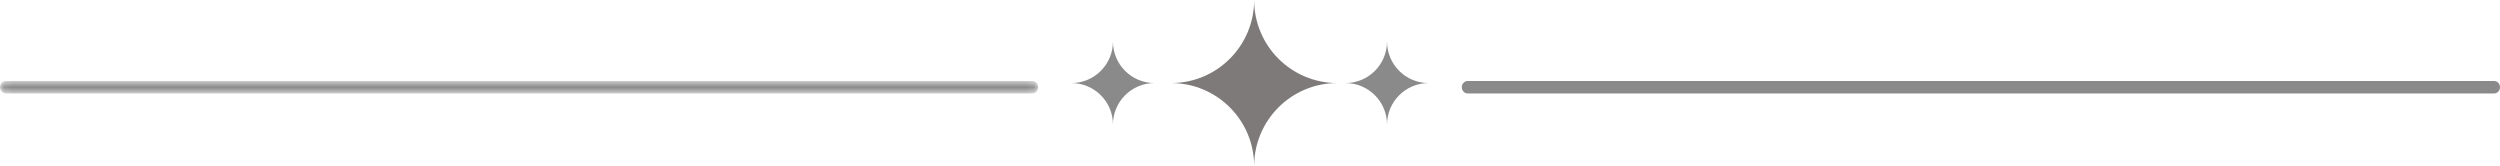
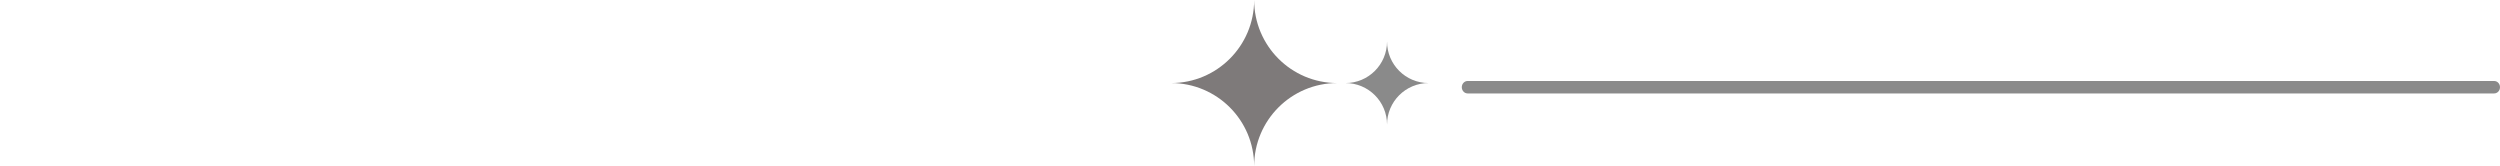
<svg xmlns="http://www.w3.org/2000/svg" xmlns:xlink="http://www.w3.org/1999/xlink" width="301px" height="20px" viewBox="0 0 301 20" version="1.1">
  <title>ornamental-dark-divider</title>
  <defs>
    <path d="M9.661,0 L10.339,0 C10.339,5.336 14.664,9.661 20,9.661 L20,10.339 C14.664,10.339 10.339,14.664 10.339,20 L9.661,20 C9.661,14.664 5.336,10.339 0,10.339 L0,9.661 C5.336,9.661 9.661,5.336 9.661,0 Z M2.637,10 C6.228,10.944 9.056,13.772 10,17.364 C10.944,13.772 13.772,10.944 17.363,10 C13.772,9.056 10.944,6.228 10,2.636 C9.056,6.228 6.228,9.056 2.637,10 Z" id="path-1" />
    <path d="M4.661,0 L5.339,0 C5.339,2.575 7.425,4.661 10,4.661 L10,5.34 C7.425,5.34 5.339,7.426 5.339,10 L4.661,10 C4.661,7.426 2.575,5.34 0,5.34 L0,4.661 C2.575,4.661 4.661,2.575 4.661,0 Z M1.877,5 C3.316,5.541 4.46,6.684 5,8.123 C5.54,6.684 6.684,5.541 8.123,5 C6.684,4.46 5.54,3.316 5,1.877 C4.46,3.316 3.316,4.46 1.877,5 Z" id="path-3" />
-     <path d="M4.66,0 L5.338,0 C5.338,2.575 7.425,4.661 10,4.661 L10,5.34 C7.425,5.34 5.338,7.426 5.338,10 L4.66,10 C4.66,7.426 2.574,5.34 0,5.34 L0,4.661 C2.574,4.661 4.66,2.575 4.66,0 Z M1.877,5 C3.315,5.541 4.459,6.685 4.999,8.123 C5.54,6.685 6.684,5.541 8.123,5 C6.684,4.46 5.54,3.316 4.999,1.877 C4.459,3.316 3.315,4.46 1.877,5 Z" id="path-5" />
    <path d="M0.706,2.25 C0.316,2.25 0,1.914 0,1.5 C0,1.086 0.316,0.75 0.706,0.75 L124.294,0.75 C124.684,0.75 125,1.086 125,1.5 C125,1.914 124.684,2.25 124.294,2.25 L0.706,2.25 Z" id="path-7" />
    <path d="M124.294,0.75 C124.684,0.75 125,1.086 125,1.5 C125,1.914 124.684,2.25 124.294,2.25 L0.706,2.25 C0.316,2.25 0,1.914 0,1.5 C0,1.086 0.316,0.75 0.706,0.75 L124.294,0.75 Z" id="path-9" />
  </defs>
  <g id="Home" stroke="none" stroke-width="1" fill="none" fill-rule="evenodd">
    <g id="Desktop-Home" transform="translate(-361, -1699)">
      <g id="Section-2-How-It-Works" transform="translate(114, 1322)">
        <g id="Group-3" transform="translate(164, 191)">
          <g id="ornamental-dark-divider" transform="translate(83, 186)">
            <path d="M141,10 C146.523,10 151,5.523 151,0 C151,5.523 155.477,10 161,10 C155.477,10 151,14.477 151,20 C151,14.477 146.523,10 141,10" id="Fill-1" fill="#7E7A7A" />
            <g id="Group-4" transform="translate(141, 0)">
              <mask id="mask-2" fill="white">
                <use xlink:href="#path-1" />
              </mask>
              <g id="Clip-3" />
-               <path d="M9.661,0 L10.339,0 C10.339,5.336 14.664,9.661 20,9.661 L20,10.339 C14.664,10.339 10.339,14.664 10.339,20 L9.661,20 C9.661,14.664 5.336,10.339 0,10.339 L0,9.661 C5.336,9.661 9.661,5.336 9.661,0 Z M2.637,10 C6.228,10.944 9.056,13.772 10,17.364 C10.944,13.772 13.772,10.944 17.363,10 C13.772,9.056 10.944,6.228 10,2.636 C9.056,6.228 6.228,9.056 2.637,10 Z" id="Fill-2" mask="url(#mask-2)" />
            </g>
-             <path d="M129,10 C131.762,10 134,7.762 134,5 C134,7.762 136.238,10 139,10 C136.238,10 134,12.239 134,15 C134,12.239 131.762,10 129,10" id="Fill-5" fill="#8A8A8A" />
            <g id="Group-8" transform="translate(129, 5)">
              <mask id="mask-4" fill="white">
                <use xlink:href="#path-3" />
              </mask>
              <g id="Clip-7" />
              <path d="M4.661,0 L5.339,0 C5.339,2.575 7.425,4.661 10,4.661 L10,5.34 C7.425,5.34 5.339,7.426 5.339,10 L4.661,10 C4.661,7.426 2.575,5.34 0,5.34 L0,4.661 C2.575,4.661 4.661,2.575 4.661,0 Z M1.877,5 C3.316,5.541 4.46,6.684 5,8.123 C5.54,6.684 6.684,5.541 8.123,5 C6.684,4.46 5.54,3.316 5,1.877 C4.46,3.316 3.316,4.46 1.877,5 Z" id="Fill-6" mask="url(#mask-4)" />
            </g>
            <path d="M162,10 C164.761,10 166.999,7.762 166.999,5 C166.999,7.762 169.238,10 172,10 C169.238,10 166.999,12.239 166.999,15 C166.999,12.239 164.761,10 162,10" id="Fill-9" fill="#8A8A8A" />
            <g id="Group-12" transform="translate(162, 5)">
              <mask id="mask-6" fill="white">
                <use xlink:href="#path-5" />
              </mask>
              <g id="Clip-11" />
              <path d="M4.66,0 L5.338,0 C5.338,2.575 7.425,4.661 10,4.661 L10,5.34 C7.425,5.34 5.338,7.426 5.338,10 L4.66,10 C4.66,7.426 2.574,5.34 0,5.34 L0,4.661 C2.574,4.661 4.66,2.575 4.66,0 Z M1.877,5 C3.315,5.541 4.459,6.685 4.999,8.123 C5.54,6.685 6.684,5.541 8.123,5 C6.684,4.46 5.54,3.316 4.999,1.877 C4.459,3.316 3.315,4.46 1.877,5 Z" id="Fill-10" mask="url(#mask-6)" />
            </g>
            <g id="Group-15" transform="translate(0, 9)">
              <mask id="mask-8" fill="white">
                <use xlink:href="#path-7" />
              </mask>
              <g id="Clip-14" />
-               <path d="M0.706,2.25 C0.316,2.25 0,1.914 0,1.5 C0,1.086 0.316,0.75 0.706,0.75 L124.294,0.75 C124.684,0.75 125,1.086 125,1.5 C125,1.914 124.684,2.25 124.294,2.25 L0.706,2.25 Z" id="Fill-13" fill="#8A8A8A" mask="url(#mask-8)" />
            </g>
            <g id="Group-18" transform="translate(176, 9)">
              <mask id="mask-10" fill="white">
                <use xlink:href="#path-9" />
              </mask>
              <use id="Clip-17" fill="#8A8A8A" xlink:href="#path-9" />
              <path d="M124.294,0.75 C124.684,0.75 125,1.086 125,1.5 C125,1.914 124.684,2.25 124.294,2.25 L0.706,2.25 C0.316,2.25 0,1.914 0,1.5 C0,1.086 0.316,0.75 0.706,0.75 L124.294,0.75 Z" id="Fill-16" mask="url(#mask-10)" />
            </g>
          </g>
        </g>
      </g>
    </g>
  </g>
</svg>